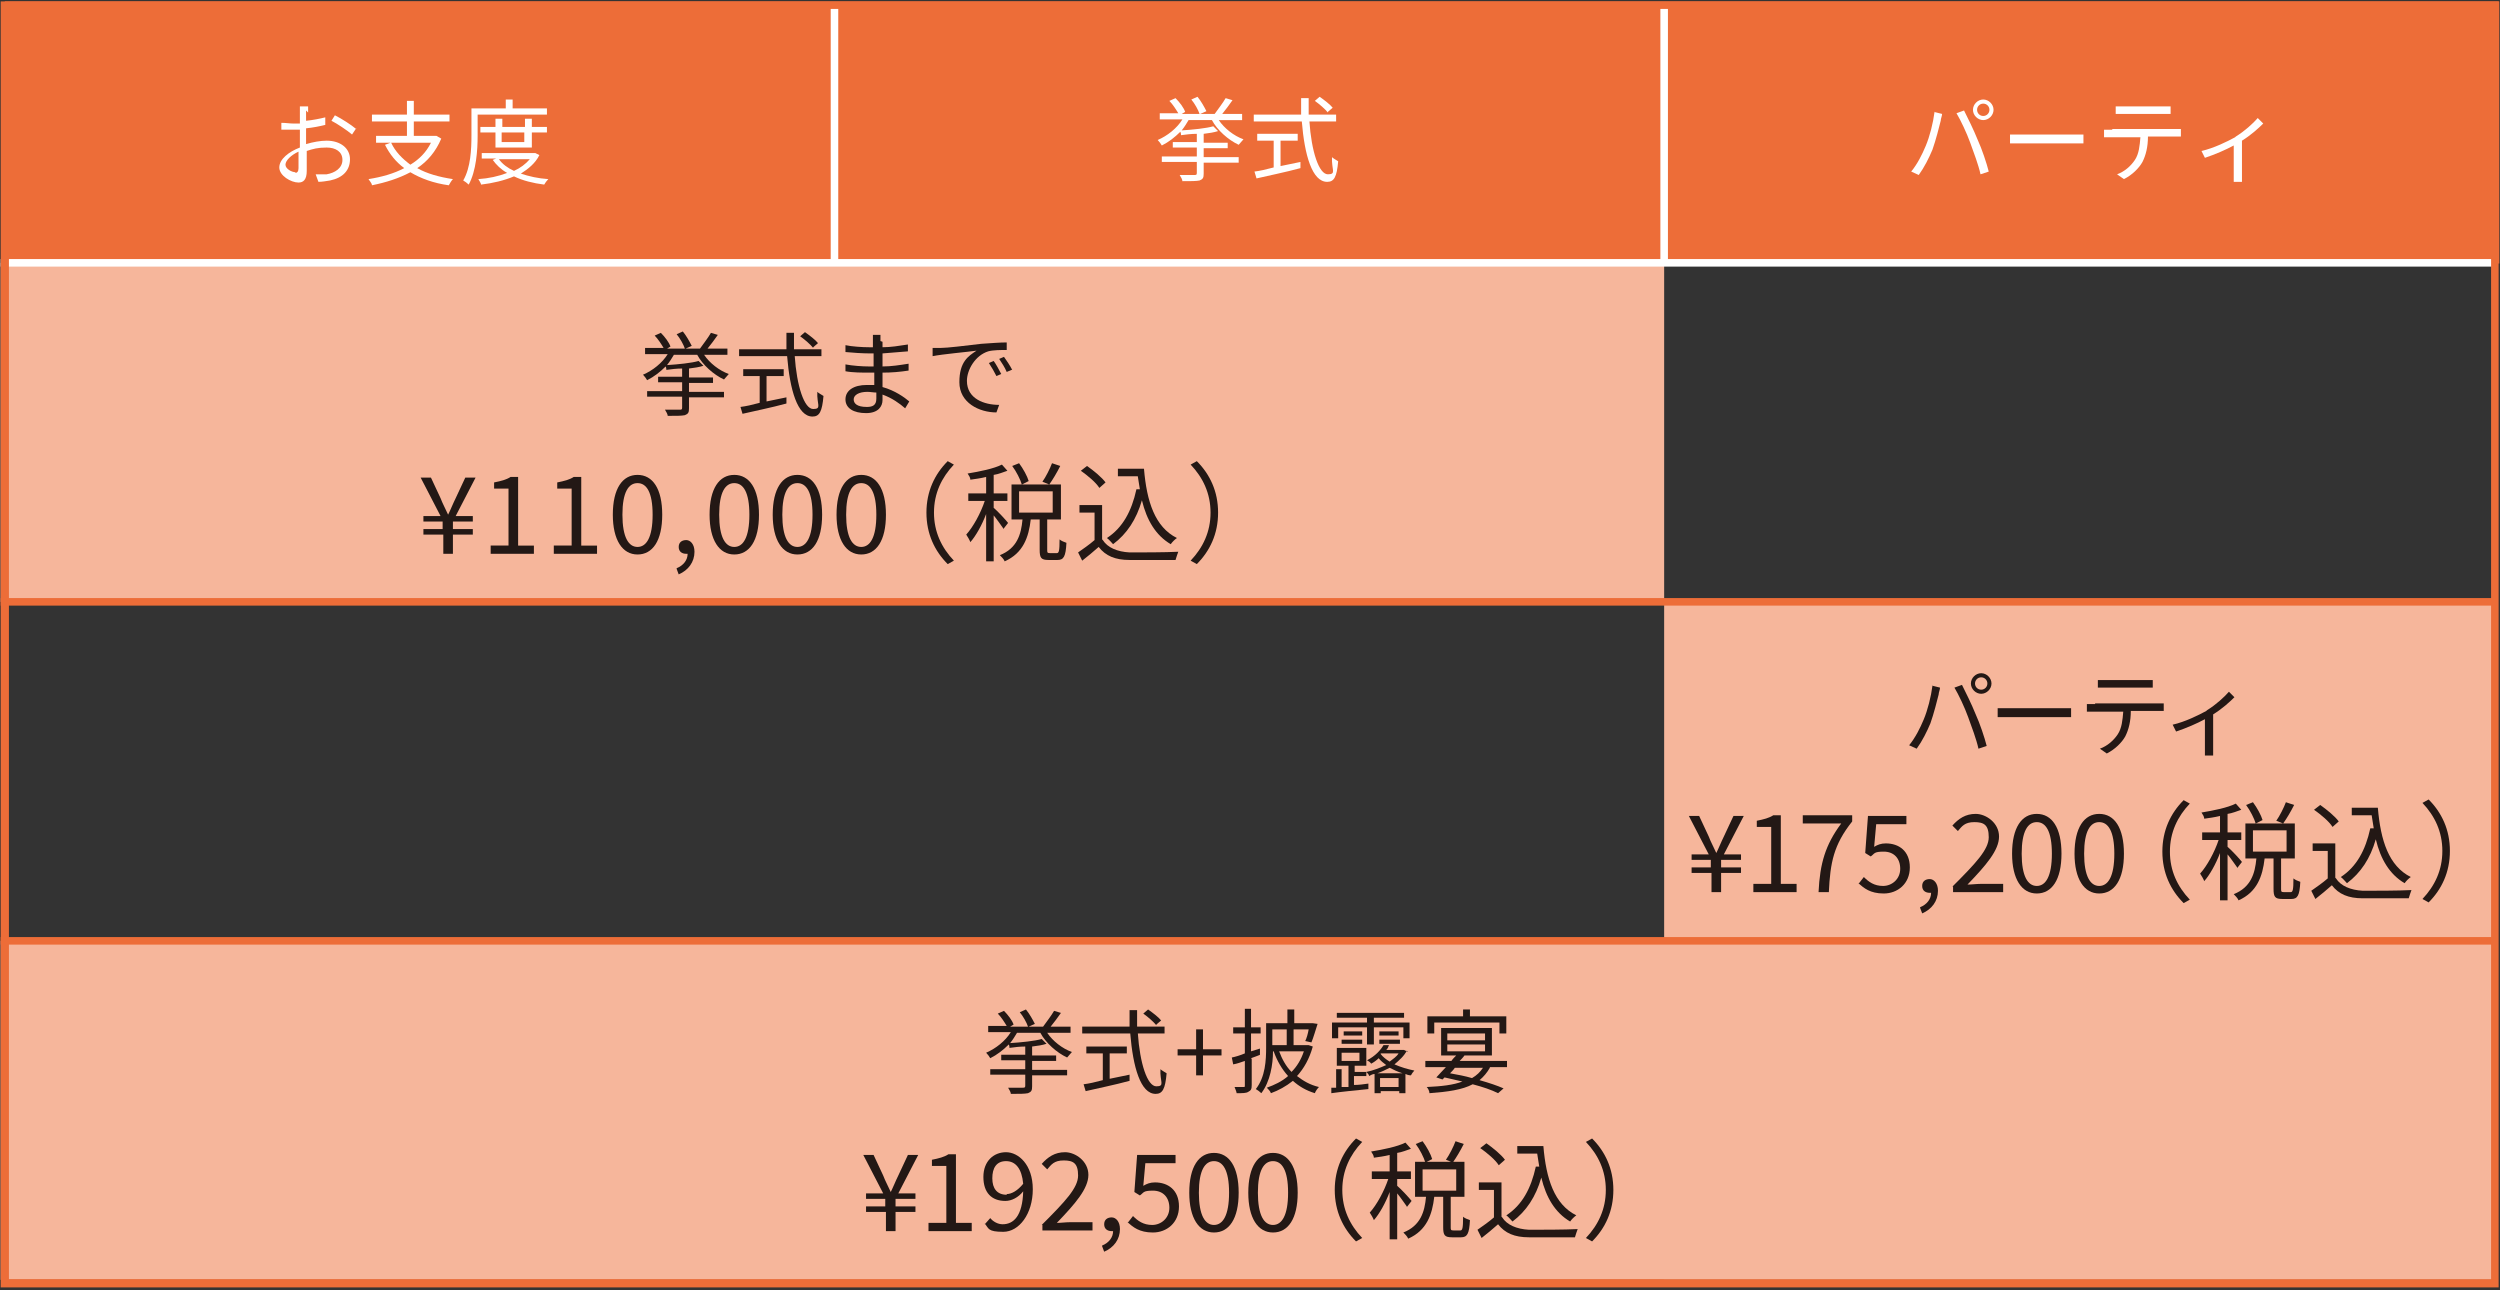
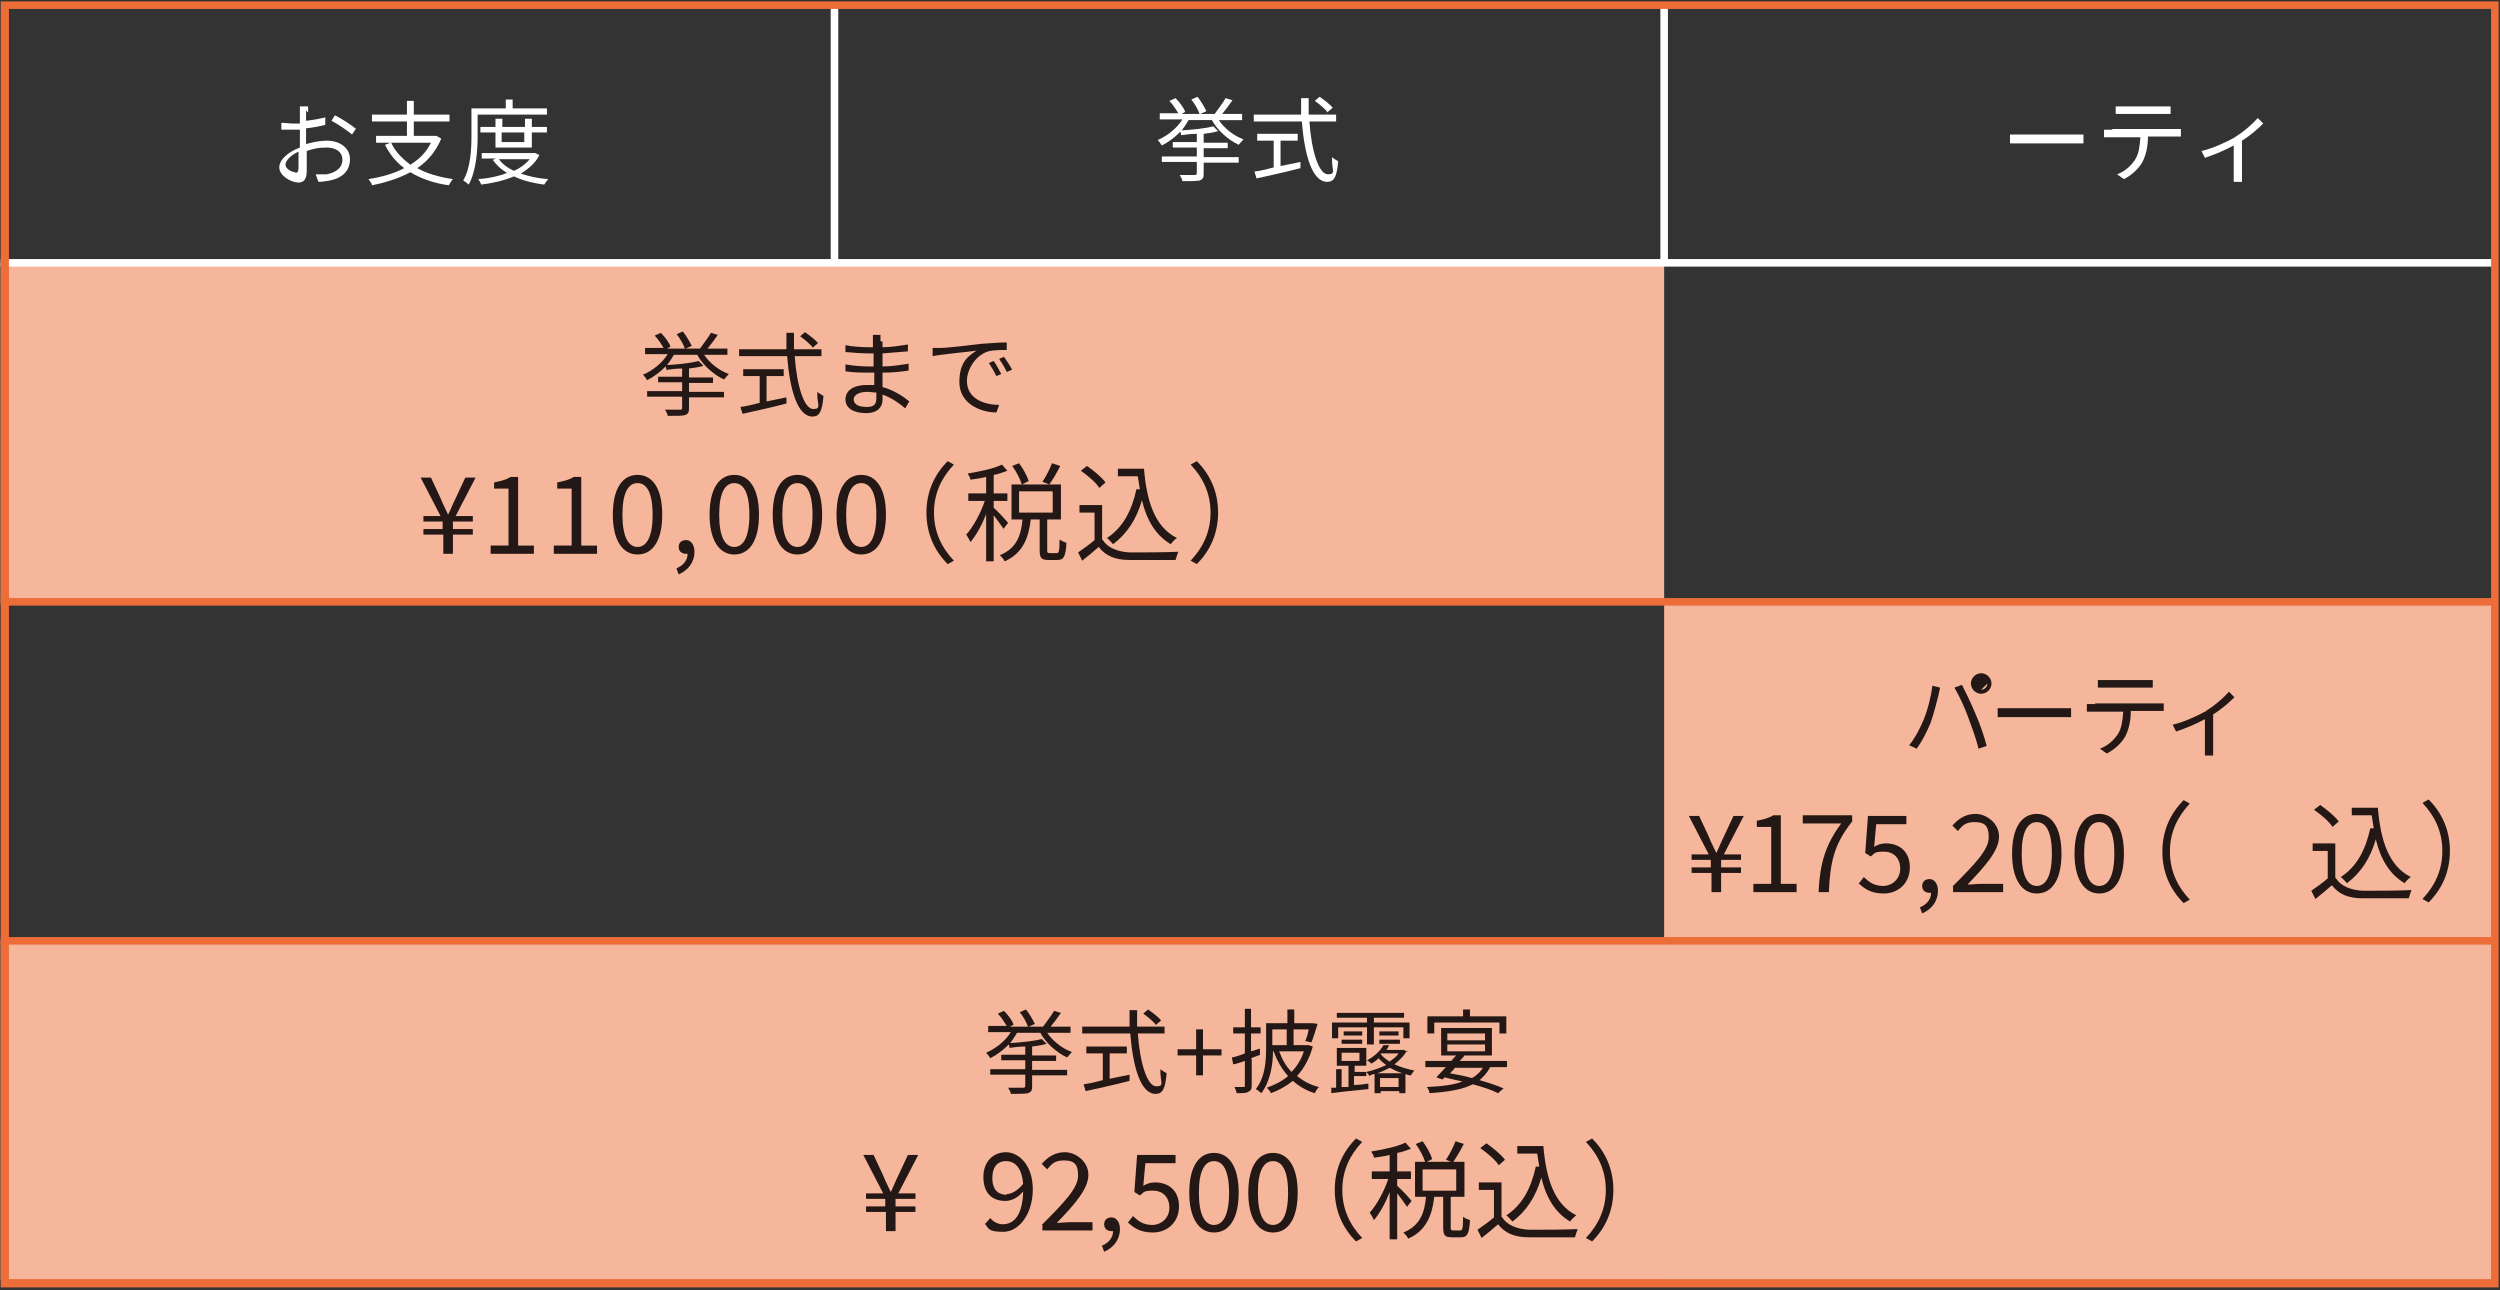
<svg xmlns="http://www.w3.org/2000/svg" id="_レイヤー_2" version="1.1" viewBox="0 0 364.3 188">
  <rect x="0" y="0" width="364.3" height="188" fill="#333333" stroke="none" />
  <defs>
    <style>
      .st0 {
        fill: #ed6d38;
      }

      .st1 {
        fill: #231815;
      }

      .st2 {
        stroke: #fff;
      }

      .st2, .st3 {
        fill: none;
        stroke-miterlimit: 10;
        stroke-width: 1.1px;
      }

      .st4 {
        fill: #fff;
      }

      .st3 {
        stroke: #ed6d38;
      }

      .st5 {
        fill: #f6b69b;
      }
    </style>
  </defs>
  <g>
    <rect class="st5" x="242.5" y="87.7" width="121.1" height="49.4" />
    <rect class="st5" x=".1" y="38.3" width="242.4" height="49.4" />
    <rect class="st5" x=".1" y="137.1" width="363.3" height="49.4" />
-     <rect class="st0" x=".7" y=".2" width="363.5" height="38.2" />
    <line class="st2" x1="242.5" y1=".7" x2="242.5" y2="38.3" />
    <line class="st3" x1=".1" y1="87.7" x2="363.6" y2="87.7" />
    <line class="st3" x1=".1" y1="137.1" x2="363.6" y2="137.1" />
    <path class="st3" d="M363.6,187.6" />
    <path class="st3" d="M.1,187.6" />
    <line class="st2" x1=".1" y1="38.3" x2="363.6" y2="38.3" />
    <line class="st2" x1="121.6" y1=".7" x2="121.6" y2="38.3" />
    <path class="st0" d="M363,1.3v185.1H1.3V1.3h361.8M364.2.2H.1v187.4h364V.2h0Z" />
  </g>
  <g>
    <path class="st4" d="M44.6,16.1c0,.3,0,.8,0,1.5,1-.1,2-.3,2.8-.5v1.1c-.8.2-1.8.4-2.8.5,0,.6,0,1.3,0,1.8v.5c1-.3,2.1-.5,3-.5,2,0,3.4,1.1,3.4,2.7s-1,2.7-2.9,3.1c-.6.1-1.2.2-1.7.2l-.4-1.1c.5,0,1.1,0,1.6,0,1.2-.2,2.3-.9,2.3-2.1s-1-1.8-2.3-1.8-2,.2-2.9.5c0,1.1,0,2.3,0,2.9,0,1.3-.5,1.7-1.2,1.7-1.1,0-2.8-1-2.8-2.2s1.4-2.3,3-2.9v-.8c0-.5,0-1.2,0-1.8-.4,0-.7,0-1,0-.8,0-1.3,0-1.7,0v-1c.7,0,1.2.1,1.7.1s.7,0,1,0c0-.7,0-1.3,0-1.5s0-.7,0-1h1.2c0,.2,0,.6,0,.9ZM43,25.2c.3,0,.5-.2.5-.7s0-1.4,0-2.4c-1.1.5-1.9,1.3-1.9,1.9s.9,1.1,1.5,1.1ZM51.9,18.7l-.6.9c-.7-.6-2.2-1.6-3-2l.5-.8c1,.5,2.4,1.4,3.1,2Z" />
    <path class="st4" d="M64.3,20.2c-.8,1.9-2,3.3-3.5,4.3,1.4.8,3.2,1.3,5.2,1.6-.2.2-.5.7-.6.9-2.2-.3-4.1-1-5.6-1.9-1.7.9-3.6,1.5-5.6,1.9,0-.3-.4-.7-.5-.9,1.9-.3,3.7-.8,5.2-1.6-1.2-.9-2.1-2-2.8-3.4l.8-.3h-2.1v-1h4.5v-2.1h-5.1v-1h5.1v-2h1v2h5.2v1h-5.2v2.1h3.3s.7.4.7.4ZM57,20.8c.6,1.3,1.6,2.3,2.8,3.2,1.3-.8,2.3-1.8,3-3.2h-5.8Z" />
    <path class="st4" d="M69.6,16.9v2.9c0,2.1-.2,5.1-1.3,7.1-.2-.2-.6-.5-.8-.6,1.1-1.9,1.2-4.6,1.2-6.6v-3.9h5v-1.3h1v1.3h5v.9h-10.1ZM78.6,22.6c-.6,1.2-1.6,2-2.7,2.7,1.2.4,2.5.7,4,.8-.2.2-.5.6-.6.8-1.6-.2-3.2-.6-4.4-1.2-1.4.6-3.1,1-4.8,1.2,0-.2-.3-.6-.4-.8,1.5-.1,2.9-.4,4.2-.9-.9-.5-1.6-1.2-2.1-1.9l.5-.2h-2.1v-.8h7.8s.6.3.6.3ZM72.2,21.5v-2.2h-2.2v-.8h2.2v-1.2h1v1.2h3.3v-1.2h1v1.2h2.2v.8h-2.2v2.2h-5.2ZM72.7,23.2c.5.7,1.3,1.3,2.2,1.7.9-.4,1.7-1,2.3-1.7h-4.5ZM73.1,19.3v1.4h3.3v-1.4h-3.3Z" />
  </g>
  <g>
-     <path class="st1" d="M281.5,99.9l1.2.3c0,.3-.2.7-.2,1-.2.8-.7,2.8-1.2,4.2-.5,1.2-1.2,2.6-2,3.7l-1.1-.5c.9-1.1,1.6-2.5,2.1-3.7.6-1.4,1.1-3.4,1.3-5ZM284.8,100.2l1.1-.4c.5,1,1.4,2.8,2,4.3.6,1.3,1.3,3.4,1.6,4.6l-1.2.4c-.3-1.4-1-3.2-1.5-4.6-.5-1.4-1.4-3.3-2-4.3ZM288.7,98.1c.8,0,1.5.7,1.5,1.5s-.7,1.5-1.5,1.5-1.5-.7-1.5-1.5.7-1.5,1.5-1.5ZM288.7,100.5c.5,0,.9-.4.9-.9s-.4-.9-.9-.9-.9.4-.9.9.4.9.9.9Z" />
+     <path class="st1" d="M281.5,99.9l1.2.3c0,.3-.2.7-.2,1-.2.8-.7,2.8-1.2,4.2-.5,1.2-1.2,2.6-2,3.7l-1.1-.5c.9-1.1,1.6-2.5,2.1-3.7.6-1.4,1.1-3.4,1.3-5ZM284.8,100.2l1.1-.4c.5,1,1.4,2.8,2,4.3.6,1.3,1.3,3.4,1.6,4.6l-1.2.4c-.3-1.4-1-3.2-1.5-4.6-.5-1.4-1.4-3.3-2-4.3ZM288.7,98.1c.8,0,1.5.7,1.5,1.5s-.7,1.5-1.5,1.5-1.5-.7-1.5-1.5.7-1.5,1.5-1.5ZM288.7,100.5c.5,0,.9-.4.9-.9Z" />
    <path class="st1" d="M292.9,103.2h7.4c.7,0,1.2,0,1.5,0v1.3c-.3,0-.8,0-1.4,0h-7.4c-.7,0-1.5,0-1.9,0v-1.3c.4,0,1.1,0,1.9,0Z" />
    <path class="st1" d="M305.3,102.5h8.9c.3,0,.7,0,1.1,0v1.1c-.3,0-.7,0-1.1,0h-3.7c0,1.5-.3,2.7-.8,3.7-.5.9-1.5,1.9-2.7,2.5l-1-.7c1.1-.4,2-1.2,2.6-2.1.6-.9.7-2.1.8-3.3h-4.1c-.4,0-.8,0-1.2,0v-1.1c.4,0,.8,0,1.2,0ZM306.9,99.1h5.5c.4,0,.9,0,1.3,0v1.1c-.4,0-.9,0-1.3,0h-5.5c-.4,0-.9,0-1.2,0v-1.1c.4,0,.8,0,1.2,0Z" />
    <path class="st1" d="M321.6,103.5c1.3-.8,2.5-1.9,3.2-2.7l.8.8c-.7.7-1.8,1.7-3.1,2.5v4.8c0,.4,0,1,0,1.2h-1.2c0-.2,0-.8,0-1.2v-4.1c-1.1.6-2.7,1.3-4.2,1.8l-.5-1c1.8-.4,3.8-1.4,4.9-2Z" />
    <path class="st1" d="M249.3,127.2h-2.8v-.8h2.8v-1.1h-2.8v-.8h2.5l-2.9-5.6h1.5l1.4,3c.3.8.7,1.5,1.1,2.4h0c.4-.8.7-1.6,1.1-2.4l1.4-3h1.5l-2.9,5.6h2.5v.8h-2.9v1.1h2.9v.8h-2.9v2.8h-1.4v-2.8Z" />
    <path class="st1" d="M255.5,128.8h2.6v-8.3h-2.1v-.9c1-.2,1.8-.4,2.4-.8h1.1v10h2.3v1.2h-6.3v-1.2Z" />
    <path class="st1" d="M268.3,120h-5.6v-1.2h7.2v.9c-2.7,3.4-3.2,6-3.4,10.3h-1.5c.2-4.2,1-6.9,3.3-10Z" />
    <path class="st1" d="M270.9,128.7l.7-.9c.7.7,1.5,1.3,2.8,1.3s2.5-1,2.5-2.5-.9-2.5-2.4-2.5-1.3.3-1.9.7l-.8-.5.4-5.4h5.6v1.2h-4.4l-.3,3.3c.5-.3,1-.5,1.7-.5,1.9,0,3.5,1.1,3.5,3.5s-1.8,3.8-3.8,3.8-2.9-.8-3.7-1.5Z" />
    <path class="st1" d="M279.8,132.2c1-.4,1.6-1.2,1.6-2.1,0,0-.1,0-.2,0-.6,0-1.1-.3-1.1-1s.5-1,1.1-1,1.2.6,1.2,1.7c0,1.5-.9,2.7-2.3,3.3l-.3-.8Z" />
    <path class="st1" d="M284.5,129.2c3.4-3.4,5.3-5.4,5.3-7.2s-.7-2.2-2.1-2.2-1.8.6-2.4,1.3l-.8-.8c.9-1,1.9-1.7,3.4-1.7s3.4,1.3,3.4,3.3-1.9,4.2-4.6,7c.6,0,1.3-.1,1.9-.1h3.3v1.2h-7.3v-.8Z" />
    <path class="st1" d="M293.2,124.4c0-3.8,1.4-5.8,3.6-5.8s3.6,2,3.6,5.8-1.4,5.8-3.6,5.8-3.6-2.1-3.6-5.8ZM299,124.4c0-3.3-.9-4.6-2.2-4.6s-2.2,1.3-2.2,4.6.9,4.7,2.2,4.7,2.2-1.4,2.2-4.7Z" />
    <path class="st1" d="M302.3,124.4c0-3.8,1.4-5.8,3.6-5.8s3.6,2,3.6,5.8-1.4,5.8-3.6,5.8-3.6-2.1-3.6-5.8ZM308.1,124.4c0-3.3-.9-4.6-2.2-4.6s-2.2,1.3-2.2,4.6.9,4.7,2.2,4.7,2.2-1.4,2.2-4.7Z" />
    <path class="st1" d="M318.2,116.6l.9.5c-1.8,1.9-2.9,4.2-2.9,7s1.1,5.1,2.9,7l-.9.5c-1.9-1.9-3.1-4.4-3.1-7.5s1.2-5.6,3.1-7.5Z" />
-     <path class="st1" d="M326,126.4c-.3-.4-.9-1.3-1.4-1.9v6.7h-1.1v-6.9c-.6,1.6-1.5,3.2-2.3,4.1-.1-.3-.4-.8-.6-1.1,1-1.1,2.1-3.1,2.7-4.9h-2.4v-1.1h2.6v-2.4c-.8.2-1.6.3-2.3.4,0-.3-.2-.6-.4-.9,1.8-.3,3.8-.7,5-1.3l.8.9c-.6.2-1.3.5-2,.6v2.7h2v1.1h-2v1c.5.4,1.8,1.8,2.1,2.2l-.7.9ZM333.8,130c.3,0,.4-.3.4-2,.2.2.7.4,1,.5-.1,2-.4,2.5-1.3,2.5h-1.3c-1.1,0-1.3-.3-1.3-1.5v-4.4h-1.3c-.3,2.6-1.1,4.9-3.8,6.1-.1-.3-.5-.7-.7-.9,2.5-1,3.1-3,3.3-5.2h-1.6v-5.1h7.2v5.1h-2v4.4c0,.4,0,.5.4.5h1ZM328.7,120c-.2-.7-.8-1.9-1.4-2.7l1-.4c.6.8,1.2,1.9,1.4,2.6l-1,.5ZM328.3,124.1h4.9v-3.1h-4.9v3.1ZM334.3,117.3c-.5,1-1.1,2-1.6,2.7l-1-.4c.5-.7,1.1-1.9,1.4-2.7l1.2.4Z" />
    <path class="st1" d="M340.4,128c.7,1.1,2.1,1.7,3.9,1.8,1.7,0,5.2,0,7.1-.1-.1.3-.3.8-.4,1.2-1.7,0-5,0-6.7,0-2.1,0-3.5-.6-4.5-1.9-.8.7-1.5,1.3-2.4,2l-.6-1.2c.7-.5,1.6-1.1,2.4-1.8v-4h-2.2v-1.1h3.3v5ZM339.9,120.5c-.5-.8-1.7-1.8-2.7-2.5l.9-.7c1,.7,2.2,1.7,2.7,2.4l-.9.8ZM346.5,117.7c.4,4.8,1.6,8.5,4.8,10.1-.3.2-.7.6-.9.9-2.2-1.3-3.5-3.5-4.2-6.4-.8,2.8-2.2,4.9-4.2,6.4-.2-.2-.6-.7-.9-.9,2.3-1.5,3.6-3.9,4.3-7.1h.5c-.1-.6-.2-1.2-.3-1.9h-2.9v-1.1h3.8Z" />
    <path class="st1" d="M353.9,131.5l-.9-.5c1.8-1.9,2.9-4.2,2.9-7s-1.1-5.1-2.9-7l.9-.5c1.9,1.9,3.1,4.4,3.1,7.5s-1.2,5.6-3.1,7.5Z" />
  </g>
  <g>
    <path class="st1" d="M102.6,51.7c.8,1.2,2.2,2.3,3.6,2.8-.2.2-.5.6-.7.8-1.5-.7-3.1-2.1-3.9-3.6h-3.4c-.3.5-.6,1-1,1.5,1.6-.1,3.6-.3,4.6-.6l.7.7c-.6.2-1.3.3-2.1.4v1.3h3.5v.8h-3.5v1.3h5.1v.8h-5.1v1.6c0,.6-.1.8-.6,1-.5.1-1.2.1-2.5.1,0-.2-.2-.6-.4-.9,1,0,1.9,0,2.1,0,.3,0,.4,0,.4-.3v-1.6h-5.1v-.8h5.1v-1.3h-3.5v-.8h3.5v-1.2c-.8,0-1.6.1-2.3.2,0-.1,0-.3-.1-.5-.8.8-1.7,1.5-2.7,2-.1-.2-.4-.6-.6-.8,1.4-.6,2.8-1.7,3.6-3h-3.3v-.9h2.7c-.3-.5-.8-1.3-1.3-1.8l.9-.4c.6.6,1.2,1.4,1.4,2l-.5.3h2.6c-.2-.6-.7-1.5-1.2-2.1l.9-.4c.5.6,1,1.5,1.3,2.1l-.9.4h2.1c.5-.7,1.2-1.6,1.6-2.3l1,.3c-.5.7-1,1.4-1.5,2h2.9v.9h-3.2Z" />
    <path class="st1" d="M115.8,51.8c.3,4.5,1.4,7.8,2.7,7.8s.5-.7.6-2.5c.2.2.6.4.9.6-.2,2.3-.6,3-1.6,3-2.2,0-3.3-3.9-3.7-8.8h-7v-1h6.9c0-.8,0-1.6,0-2.4h1.1c0,.8,0,1.6,0,2.4h4v1h-3.9ZM111.7,58.5c.9-.2,1.9-.4,2.9-.6v.9c-2.2.6-4.7,1.1-6.4,1.5l-.3-1c.8-.1,1.7-.3,2.8-.6v-3.9h-2.4v-1h5.9v1h-2.5v3.7ZM118.5,50.7c-.4-.5-1.2-1.2-1.9-1.7l.7-.6c.7.5,1.5,1.1,1.9,1.6l-.7.6Z" />
    <path class="st1" d="M128.6,49.8c0,.2,0,.5,0,.8,1.2,0,2.4-.2,3.7-.4v1c-1.1.1-2.4.2-3.7.3v1.9c1.3,0,2.5-.2,3.8-.4v1c-1.3.2-2.5.3-3.8.3,0,.7,0,1.4,0,2.1,1.8.5,3.2,1.5,3.9,2.1l-.6,1c-.8-.7-1.9-1.5-3.3-2,0,.3,0,.6,0,.8,0,.9-.6,1.9-2.4,1.9s-3-.7-3-2,1.2-2.1,3.1-2.1.8,0,1.1,0c0-.6,0-1.3,0-1.8h-.8c-.9,0-2.4,0-3.4-.2v-1c1,.2,2.5.3,3.4.3h.7v-1.9h-.6c-.9,0-2.6-.1-3.5-.2v-1c.9.2,2.5.3,3.4.3h.6v-1c0-.2,0-.6,0-.8h1.1c0,.2,0,.5,0,.9ZM126.3,59.3c.8,0,1.4-.2,1.4-1.2s0-.6,0-.9c-.4,0-.9-.1-1.3-.1-1.3,0-2,.5-2,1.1s.5,1.1,1.9,1.1Z" />
    <path class="st1" d="M137.1,50.7c.9,0,3.4-.3,5.9-.6,1.5-.1,2.7-.2,3.7-.2v1.1c-.8,0-2,0-2.7.2-1.9.6-3.1,2.7-3.1,4.3,0,2.6,2.5,3.5,4.7,3.5l-.4,1.1c-2.5,0-5.4-1.4-5.4-4.4s1.3-3.8,2.5-4.6c-1.4.2-4.9.5-6.4.8v-1.2c.4,0,.8,0,1.1,0ZM145.9,54.5l-.7.3c-.3-.6-.7-1.3-1.1-1.9l.7-.3c.3.4.8,1.3,1.1,1.9ZM147.4,53.9l-.7.3c-.3-.7-.7-1.3-1.1-1.9l.7-.3c.3.4.9,1.3,1.2,1.9Z" />
    <path class="st1" d="M64.5,77.9h-2.8v-.8h2.8v-1.1h-2.8v-.8h2.5l-2.9-5.6h1.5l1.4,3c.3.8.7,1.5,1.1,2.4h0c.4-.8.7-1.6,1.1-2.4l1.4-3h1.5l-2.9,5.6h2.5v.8h-2.9v1.1h2.9v.8h-2.9v2.8h-1.4v-2.8Z" />
    <path class="st1" d="M71.5,79.5h2.6v-8.3h-2.1v-.9c1-.2,1.8-.4,2.4-.8h1.1v10h2.3v1.2h-6.3v-1.2Z" />
    <path class="st1" d="M80.7,79.5h2.6v-8.3h-2.1v-.9c1-.2,1.8-.4,2.4-.8h1.1v10h2.3v1.2h-6.3v-1.2Z" />
    <path class="st1" d="M89.3,75c0-3.8,1.4-5.8,3.6-5.8s3.6,2,3.6,5.8-1.4,5.8-3.6,5.8-3.6-2.1-3.6-5.8ZM95.1,75c0-3.3-.9-4.6-2.2-4.6s-2.2,1.3-2.2,4.6.9,4.7,2.2,4.7,2.2-1.4,2.2-4.7Z" />
    <path class="st1" d="M98.6,82.8c1-.4,1.6-1.2,1.6-2.1,0,0-.1,0-.2,0-.6,0-1.1-.3-1.1-1s.5-1,1.1-1,1.2.6,1.2,1.7c0,1.5-.9,2.7-2.3,3.3l-.3-.8Z" />
    <path class="st1" d="M103.4,75c0-3.8,1.4-5.8,3.6-5.8s3.6,2,3.6,5.8-1.4,5.8-3.6,5.8-3.6-2.1-3.6-5.8ZM109.2,75c0-3.3-.9-4.6-2.2-4.6s-2.2,1.3-2.2,4.6.9,4.7,2.2,4.7,2.2-1.4,2.2-4.7Z" />
    <path class="st1" d="M112.6,75c0-3.8,1.4-5.8,3.6-5.8s3.6,2,3.6,5.8-1.4,5.8-3.6,5.8-3.6-2.1-3.6-5.8ZM118.4,75c0-3.3-.9-4.6-2.2-4.6s-2.2,1.3-2.2,4.6.9,4.7,2.2,4.7,2.2-1.4,2.2-4.7Z" />
    <path class="st1" d="M121.9,75c0-3.8,1.4-5.8,3.6-5.8s3.6,2,3.6,5.8-1.4,5.8-3.6,5.8-3.6-2.1-3.6-5.8ZM127.7,75c0-3.3-.9-4.6-2.2-4.6s-2.2,1.3-2.2,4.6.9,4.7,2.2,4.7,2.2-1.4,2.2-4.7Z" />
    <path class="st1" d="M138.1,67.2l.9.5c-1.8,1.9-2.9,4.2-2.9,7s1.1,5.1,2.9,7l-.9.5c-1.9-1.9-3.1-4.4-3.1-7.5s1.2-5.6,3.1-7.5Z" />
    <path class="st1" d="M146.2,77c-.3-.4-.9-1.3-1.4-1.9v6.7h-1.1v-6.9c-.6,1.6-1.5,3.2-2.3,4.1-.1-.3-.4-.8-.6-1.1,1-1.1,2.1-3.1,2.7-4.9h-2.4v-1.1h2.6v-2.4c-.8.2-1.6.3-2.3.4,0-.3-.2-.6-.4-.9,1.8-.3,3.8-.7,5-1.3l.8.9c-.6.2-1.3.5-2,.6v2.7h2v1.1h-2v1c.5.4,1.8,1.8,2.1,2.2l-.7.9ZM154,80.6c.3,0,.4-.3.4-2,.2.2.7.4,1,.5-.1,2-.4,2.5-1.3,2.5h-1.3c-1.1,0-1.3-.3-1.3-1.5v-4.4h-1.3c-.3,2.6-1.1,4.9-3.8,6.1-.1-.3-.5-.7-.7-.9,2.5-1,3.1-3,3.3-5.2h-1.6v-5.1h7.2v5.1h-2v4.4c0,.4,0,.5.4.5h1ZM148.9,70.6c-.2-.7-.8-1.9-1.4-2.7l1-.4c.6.8,1.2,1.9,1.4,2.6l-1,.5ZM148.5,74.7h4.9v-3.1h-4.9v3.1ZM154.5,67.9c-.5,1-1.1,2-1.6,2.7l-1-.4c.5-.7,1.1-1.9,1.4-2.7l1.2.4Z" />
    <path class="st1" d="M160.7,78.7c.7,1.1,2.1,1.7,3.9,1.8,1.7,0,5.2,0,7.1-.1-.1.3-.3.8-.4,1.2-1.7,0-5,0-6.7,0-2.1,0-3.5-.6-4.5-1.9-.8.7-1.5,1.3-2.4,2l-.6-1.2c.7-.5,1.6-1.1,2.4-1.8v-4h-2.2v-1.1h3.3v5ZM160.2,71.1c-.5-.8-1.7-1.8-2.7-2.5l.9-.7c1,.7,2.2,1.7,2.7,2.4l-.9.8ZM166.7,68.3c.4,4.8,1.6,8.5,4.8,10.1-.3.2-.7.6-.9.9-2.2-1.3-3.5-3.5-4.2-6.4-.8,2.8-2.2,4.9-4.2,6.4-.2-.2-.6-.7-.9-.9,2.3-1.5,3.6-3.9,4.3-7.1h.5c-.1-.6-.2-1.2-.3-1.9h-2.9v-1.1h3.8Z" />
    <path class="st1" d="M174.4,82.2l-.9-.5c1.8-1.9,2.9-4.2,2.9-7s-1.1-5.1-2.9-7l.9-.5c1.9,1.9,3.1,4.4,3.1,7.5s-1.2,5.6-3.1,7.5Z" />
  </g>
  <g>
    <path class="st1" d="M152.6,150.5c.8,1.2,2.2,2.3,3.6,2.8-.2.2-.5.6-.7.8-1.5-.7-3.1-2.1-3.9-3.6h-3.4c-.3.5-.6,1-1,1.5,1.6-.1,3.6-.3,4.6-.6l.7.7c-.6.2-1.3.3-2.1.4v1.3h3.5v.8h-3.5v1.3h5.1v.8h-5.1v1.6c0,.6-.1.8-.6,1-.5.1-1.2.1-2.5.1,0-.2-.2-.6-.4-.9,1,0,1.9,0,2.1,0,.3,0,.4,0,.4-.3v-1.6h-5.1v-.8h5.1v-1.3h-3.5v-.8h3.5v-1.2c-.8,0-1.6.1-2.3.2,0-.1,0-.3-.1-.5-.8.8-1.7,1.5-2.7,2-.1-.2-.4-.6-.6-.8,1.4-.6,2.8-1.7,3.6-3h-3.3v-.9h2.7c-.3-.5-.8-1.3-1.3-1.8l.9-.4c.6.6,1.2,1.4,1.4,2l-.5.3h2.6c-.2-.6-.7-1.5-1.2-2.1l.9-.4c.5.6,1,1.5,1.3,2.1l-.9.4h2.1c.5-.7,1.2-1.6,1.6-2.3l1,.3c-.5.7-1,1.4-1.5,2h2.9v.9h-3.2Z" />
    <path class="st1" d="M165.8,150.5c.3,4.5,1.4,7.8,2.7,7.8s.5-.7.6-2.5c.2.2.6.4.9.6-.2,2.3-.6,3-1.6,3-2.2,0-3.3-3.9-3.7-8.8h-7v-1h6.9c0-.8,0-1.6,0-2.4h1.1c0,.8,0,1.6,0,2.4h4v1h-3.9ZM161.7,157.2c.9-.2,1.9-.4,2.9-.6v.9c-2.2.6-4.7,1.1-6.4,1.5l-.3-1c.8-.1,1.7-.3,2.8-.6v-3.9h-2.4v-1h5.9v1h-2.5v3.7ZM168.5,149.4c-.4-.5-1.2-1.2-1.9-1.7l.7-.6c.7.5,1.5,1.1,1.9,1.6l-.7.6Z" />
    <path class="st1" d="M174.3,153.8h-2.7v-.9h2.7v-2.9h1v2.9h2.7v.9h-2.7v2.9h-1v-2.9Z" />
    <path class="st1" d="M182.4,154.3v3.8c0,.6-.1.8-.5,1-.3.2-.8.2-1.7.2,0-.2-.2-.6-.3-.9.6,0,1.1,0,1.3,0s.2,0,.2-.3v-3.5c-.6.2-1.1.4-1.7.5l-.2-1c.5-.1,1.2-.3,1.9-.6v-2.9h-1.7v-.9h1.7v-2.7h.9v2.7h1.4v.9h-1.4v2.6l1.3-.4v.9c.1,0-1.3.5-1.3.5ZM191.3,152.5c-.5,1.8-1.3,3.2-2.3,4.3.9.7,1.9,1.3,3.2,1.6-.2.2-.5.6-.6.9-1.3-.4-2.3-1-3.2-1.8-1,.8-2.1,1.4-3.2,1.8-.1-.3-.4-.6-.6-.8,1.1-.4,2.2-.9,3.1-1.7-.9-1-1.6-2.2-2.1-3.6h-.1c0,1.9-.4,4.4-1.7,6.1-.2-.2-.6-.5-.8-.6,1.4-1.8,1.5-4.2,1.5-6.1v-3.5h3.1v-2h1v2h2.7s.7.1.7.1c-.3.9-.6,2-.9,2.7l-.9-.2c.2-.4.4-1.1.5-1.7h-2.2v2.3h2.2s.6.2.6.2ZM185.4,150v2.3h2.1v-2.3h-2.1ZM186.4,153.2c.4,1.1,1,2.2,1.8,3,.8-.8,1.4-1.8,1.8-3h-3.7Z" />
    <path class="st1" d="M205,153.1c-.4.8-1.1,1.4-1.8,2,.9.4,1.9.7,2.9.9-.2.2-.4.5-.5.7-.3,0-.6-.1-.8-.2v2.8h-.9v-.3h-2.7v.3h-.9v-2.8c-.3,0-.6.2-.8.3,0-.2-.2-.4-.4-.6v.6h-1.8v1.3c.7,0,1.4-.1,2.1-.2v.8c-2,.2-4,.4-5.4.6v-.8c-.1,0,.7,0,.7,0v-2.7h.8v2.6h1v-3.1h-1.7v-2.6h4.3v2.6h-1.7v.9h1.7c1-.2,2-.6,2.9-1-.4-.3-.8-.6-1.1-1-.3.3-.7.6-1.1.8-.1-.2-.4-.4-.6-.5,1.2-.6,2-1.5,2.4-2.2h.8c-.1.3-.2.5-.4.7h2.6c0,0,.6.3.6.3ZM195,151.3h-.9v-2.3h5.1v-.7h-4.4v-.7h9.8v.7h-4.4v.7h5.2v2.3h-.9v-1.6h-4.3v2.5h-1v-2.5h-4.2v1.6ZM195.5,154.6h2.6v-1.2h-2.6v1.2ZM195.5,151.5h3v.6h-3v-.6ZM198.5,150.9h-2.7v-.6h2.7v.6ZM204.4,156.4c-.7-.2-1.3-.5-1.9-.8-.6.3-1.2.6-1.8.8h3.7ZM203.8,150.3v.6h-2.8v-.6h2.8ZM201,151.5h3v.6h-3v-.6ZM203.8,158.4v-1.3h-2.7v1.3h2.7ZM201.2,153.6c.3.4.8.8,1.3,1.1.5-.4,1-.7,1.3-1.2h-2.6Z" />
    <path class="st1" d="M217.1,155.6c-.4.7-.9,1.3-1.5,1.8,1.4.4,2.6.8,3.5,1.2l-.8.7c-1-.5-2.2-.9-3.7-1.3-1.5.8-3.6,1.1-6.3,1.3,0-.3-.2-.7-.4-.9,2.2-.1,3.9-.3,5.2-.8-.9-.2-1.7-.4-2.6-.6l-.3.3-.9-.3c.4-.4.9-1,1.4-1.5h-3v-.9h3.8c.2-.3.5-.6.7-.8h-2.2v-4h7.4v4h-4c-.2.3-.5.6-.7.8h6.9v.9h-2.5ZM208.9,150.6h-.9v-2.5h5.2v-1h1v1h5.3v2.5h-1v-1.6h-9.5v1.6ZM210.9,151.6h5.5v-1h-5.5v1ZM210.9,153.2h5.5v-1h-5.5v1ZM212,155.6c-.2.3-.5.6-.7.8,1.1.2,2.2.4,3.2.7.7-.4,1.2-.9,1.6-1.5h-4.1Z" />
    <path class="st1" d="M129,176.6h-2.8v-.8h2.8v-1.1h-2.8v-.8h2.5l-2.9-5.6h1.5l1.4,3c.3.8.7,1.5,1.1,2.4h0c.4-.8.7-1.6,1.1-2.4l1.4-3h1.5l-2.9,5.6h2.5v.8h-2.9v1.1h2.9v.8h-2.9v2.8h-1.4v-2.8Z" />
-     <path class="st1" d="M135.3,178.2h2.6v-8.3h-2.1v-.9c1-.2,1.8-.4,2.4-.8h1.1v10h2.3v1.2h-6.3v-1.2Z" />
    <path class="st1" d="M143.5,178.4l.8-.9c.4.5,1.1.9,1.8.9,1.6,0,2.9-1.2,3-4.8-.7.9-1.7,1.4-2.6,1.4-2,0-3.2-1.2-3.2-3.5s1.5-3.6,3.3-3.6,3.9,1.8,3.9,5.4-2,6.2-4.3,6.2-2.1-.5-2.7-1.2ZM146.7,174c.7,0,1.6-.5,2.4-1.5-.2-2.2-1.1-3.3-2.5-3.3s-2,1-2,2.5.7,2.4,2.1,2.4Z" />
    <path class="st1" d="M151.8,178.5c3.4-3.4,5.3-5.4,5.3-7.2s-.7-2.2-2.1-2.2-1.8.6-2.4,1.3l-.8-.8c.9-1,1.9-1.7,3.4-1.7s3.4,1.3,3.4,3.3-1.9,4.2-4.6,7c.6,0,1.3-.1,1.9-.1h3.3v1.2h-7.3v-.8Z" />
    <path class="st1" d="M160.6,181.5c1-.4,1.6-1.2,1.6-2.1,0,0-.1,0-.2,0-.6,0-1.1-.3-1.1-1s.5-1,1.1-1,1.2.6,1.2,1.7c0,1.5-.9,2.7-2.3,3.3l-.3-.8Z" />
    <path class="st1" d="M164.4,178.1l.7-.9c.7.7,1.5,1.3,2.8,1.3s2.5-1,2.5-2.5-.9-2.5-2.4-2.5-1.3.3-1.9.7l-.8-.5.4-5.4h5.6v1.2h-4.4l-.3,3.3c.5-.3,1-.5,1.7-.5,1.9,0,3.5,1.1,3.5,3.5s-1.8,3.8-3.8,3.8-2.9-.8-3.7-1.5Z" />
    <path class="st1" d="M173.3,173.8c0-3.8,1.4-5.8,3.6-5.8s3.6,2,3.6,5.8-1.4,5.8-3.6,5.8-3.6-2.1-3.6-5.8ZM179.1,173.8c0-3.3-.9-4.6-2.2-4.6s-2.2,1.3-2.2,4.6.9,4.7,2.2,4.7,2.2-1.4,2.2-4.7Z" />
    <path class="st1" d="M181.9,173.8c0-3.8,1.4-5.8,3.6-5.8s3.6,2,3.6,5.8-1.4,5.8-3.6,5.8-3.6-2.1-3.6-5.8ZM187.7,173.8c0-3.3-.9-4.6-2.2-4.6s-2.2,1.3-2.2,4.6.9,4.7,2.2,4.7,2.2-1.4,2.2-4.7Z" />
    <path class="st1" d="M197.6,165.9l.9.5c-1.8,1.9-2.9,4.2-2.9,7s1.1,5.1,2.9,7l-.9.5c-1.9-1.9-3.1-4.4-3.1-7.5s1.2-5.6,3.1-7.5Z" />
    <path class="st1" d="M205,175.8c-.3-.4-.9-1.3-1.4-1.9v6.7h-1.1v-6.9c-.6,1.6-1.5,3.2-2.3,4.1-.1-.3-.4-.8-.6-1.1,1-1.1,2.1-3.1,2.7-4.9h-2.4v-1.1h2.6v-2.4c-.8.2-1.6.3-2.3.4,0-.3-.2-.6-.4-.9,1.8-.3,3.8-.7,5-1.3l.8.9c-.6.2-1.3.5-2,.6v2.7h2v1.1h-2v1c.5.4,1.8,1.8,2.1,2.2l-.7.9ZM212.8,179.3c.3,0,.4-.3.4-2,.2.2.7.4,1,.5-.1,2-.4,2.5-1.3,2.5h-1.3c-1.1,0-1.3-.3-1.3-1.5v-4.4h-1.3c-.3,2.6-1.1,4.9-3.8,6.1-.1-.3-.5-.7-.7-.9,2.5-1,3.1-3,3.3-5.2h-1.6v-5.1h7.2v5.1h-2v4.4c0,.4,0,.5.4.5h1ZM207.7,169.4c-.2-.7-.8-1.9-1.4-2.7l1-.4c.6.8,1.2,1.9,1.4,2.6l-1,.5ZM207.3,173.5h4.9v-3.1h-4.9v3.1ZM213.3,166.7c-.5,1-1.1,2-1.6,2.7l-1-.4c.5-.7,1.1-1.9,1.4-2.7l1.2.4Z" />
    <path class="st1" d="M218.9,177.4c.7,1.1,2.1,1.7,3.9,1.8,1.7,0,5.2,0,7.1-.1-.1.3-.3.8-.4,1.2-1.7,0-5,0-6.7,0-2.1,0-3.5-.6-4.5-1.9-.8.7-1.5,1.3-2.4,2l-.6-1.2c.7-.5,1.6-1.1,2.4-1.8v-4h-2.2v-1.1h3.3v5ZM218.4,169.8c-.5-.8-1.7-1.8-2.7-2.5l.9-.7c1,.7,2.2,1.7,2.7,2.4l-.9.8ZM224.9,167c.4,4.8,1.6,8.5,4.8,10.1-.3.2-.7.6-.9.9-2.2-1.3-3.5-3.5-4.2-6.4-.8,2.8-2.2,4.9-4.2,6.4-.2-.2-.6-.7-.9-.9,2.3-1.5,3.6-3.9,4.3-7.1h.5c-.1-.6-.2-1.2-.3-1.9h-2.9v-1.1h3.8Z" />
    <path class="st1" d="M232,180.9l-.9-.5c1.8-1.9,2.9-4.2,2.9-7s-1.1-5.1-2.9-7l.9-.5c1.9,1.9,3.1,4.4,3.1,7.5s-1.2,5.6-3.1,7.5Z" />
  </g>
  <g>
    <path class="st4" d="M177.6,17.5c.8,1.2,2.2,2.3,3.6,2.8-.2.2-.5.6-.7.8-1.5-.7-3.1-2.1-3.9-3.6h-3.4c-.3.5-.6,1-1,1.5,1.6-.1,3.6-.3,4.6-.6l.7.7c-.6.2-1.3.3-2.1.4v1.3h3.5v.8h-3.5v1.3h5.1v.8h-5.1v1.6c0,.6-.1.8-.6,1-.5.1-1.2.1-2.5.1,0-.2-.2-.6-.4-.9,1,0,1.9,0,2.1,0,.3,0,.4,0,.4-.3v-1.6h-5.1v-.8h5.1v-1.3h-3.5v-.8h3.5v-1.2c-.8,0-1.6.1-2.3.2,0-.1,0-.3-.1-.5-.8.8-1.7,1.5-2.7,2-.1-.2-.4-.6-.6-.8,1.4-.6,2.8-1.7,3.6-3h-3.3v-.9h2.7c-.3-.5-.8-1.3-1.3-1.8l.9-.4c.6.6,1.2,1.4,1.4,2l-.5.3h2.6c-.2-.6-.7-1.5-1.2-2.1l.9-.4c.5.6,1,1.5,1.3,2.1l-.9.4h2.1c.5-.7,1.2-1.6,1.6-2.3l1,.3c-.5.7-1,1.4-1.5,2h2.9v.9h-3.2Z" />
    <path class="st4" d="M190.8,17.6c.3,4.5,1.4,7.8,2.7,7.8s.5-.7.6-2.5c.2.2.6.4.9.6-.2,2.3-.6,3-1.6,3-2.2,0-3.3-3.9-3.7-8.8h-7v-1h6.9c0-.8,0-1.6,0-2.4h1.1c0,.8,0,1.6,0,2.4h4v1h-3.9ZM186.6,24.2c.9-.2,1.9-.4,2.9-.6v.9c-2.2.6-4.7,1.1-6.4,1.5l-.3-1c.8-.1,1.7-.3,2.8-.6v-3.9h-2.4v-1h5.9v1h-2.5v3.7ZM193.5,16.4c-.4-.5-1.2-1.2-1.9-1.7l.7-.6c.7.5,1.5,1.1,1.9,1.6l-.7.6Z" />
  </g>
  <g>
-     <path class="st4" d="M281.8,16.3l1.2.3c0,.3-.2.7-.2,1-.2.8-.7,2.8-1.2,4.2-.5,1.2-1.2,2.6-2,3.7l-1.1-.5c.9-1.1,1.6-2.5,2.1-3.7.6-1.4,1.1-3.4,1.3-5ZM285.1,16.5l1.1-.4c.5,1,1.4,2.8,2,4.3.6,1.3,1.3,3.4,1.6,4.6l-1.2.4c-.3-1.4-1-3.2-1.5-4.6-.5-1.4-1.4-3.3-2-4.3ZM289,14.5c.8,0,1.5.7,1.5,1.5s-.7,1.5-1.5,1.5-1.5-.7-1.5-1.5.7-1.5,1.5-1.5ZM289,16.9c.5,0,.9-.4.9-.9s-.4-.9-.9-.9-.9.4-.9.9.4.9.9.9Z" />
    <path class="st4" d="M294.7,19.6h7.4c.7,0,1.2,0,1.5,0v1.3c-.3,0-.8,0-1.4,0h-7.4c-.7,0-1.5,0-1.9,0v-1.3c.4,0,1.1,0,1.9,0Z" />
    <path class="st4" d="M307.8,18.8h8.9c.3,0,.7,0,1.1,0v1.1c-.3,0-.7,0-1.1,0h-3.7c0,1.5-.3,2.7-.8,3.7-.5.9-1.5,1.9-2.7,2.5l-1-.7c1.1-.4,2-1.2,2.6-2.1.6-.9.7-2.1.8-3.3h-4.1c-.4,0-.8,0-1.2,0v-1.1c.4,0,.8,0,1.2,0ZM309.5,15.5h5.5c.4,0,.9,0,1.3,0v1.1c-.4,0-.9,0-1.3,0h-5.5c-.4,0-.9,0-1.2,0v-1.1c.4,0,.8,0,1.2,0Z" />
    <path class="st4" d="M325.8,19.9c1.3-.8,2.5-1.9,3.2-2.7l.8.8c-.7.7-1.8,1.7-3.1,2.5v4.8c0,.4,0,1,0,1.2h-1.2c0-.2,0-.8,0-1.2v-4.1c-1.1.6-2.7,1.3-4.2,1.8l-.5-1c1.8-.4,3.8-1.4,4.9-2Z" />
  </g>
</svg>